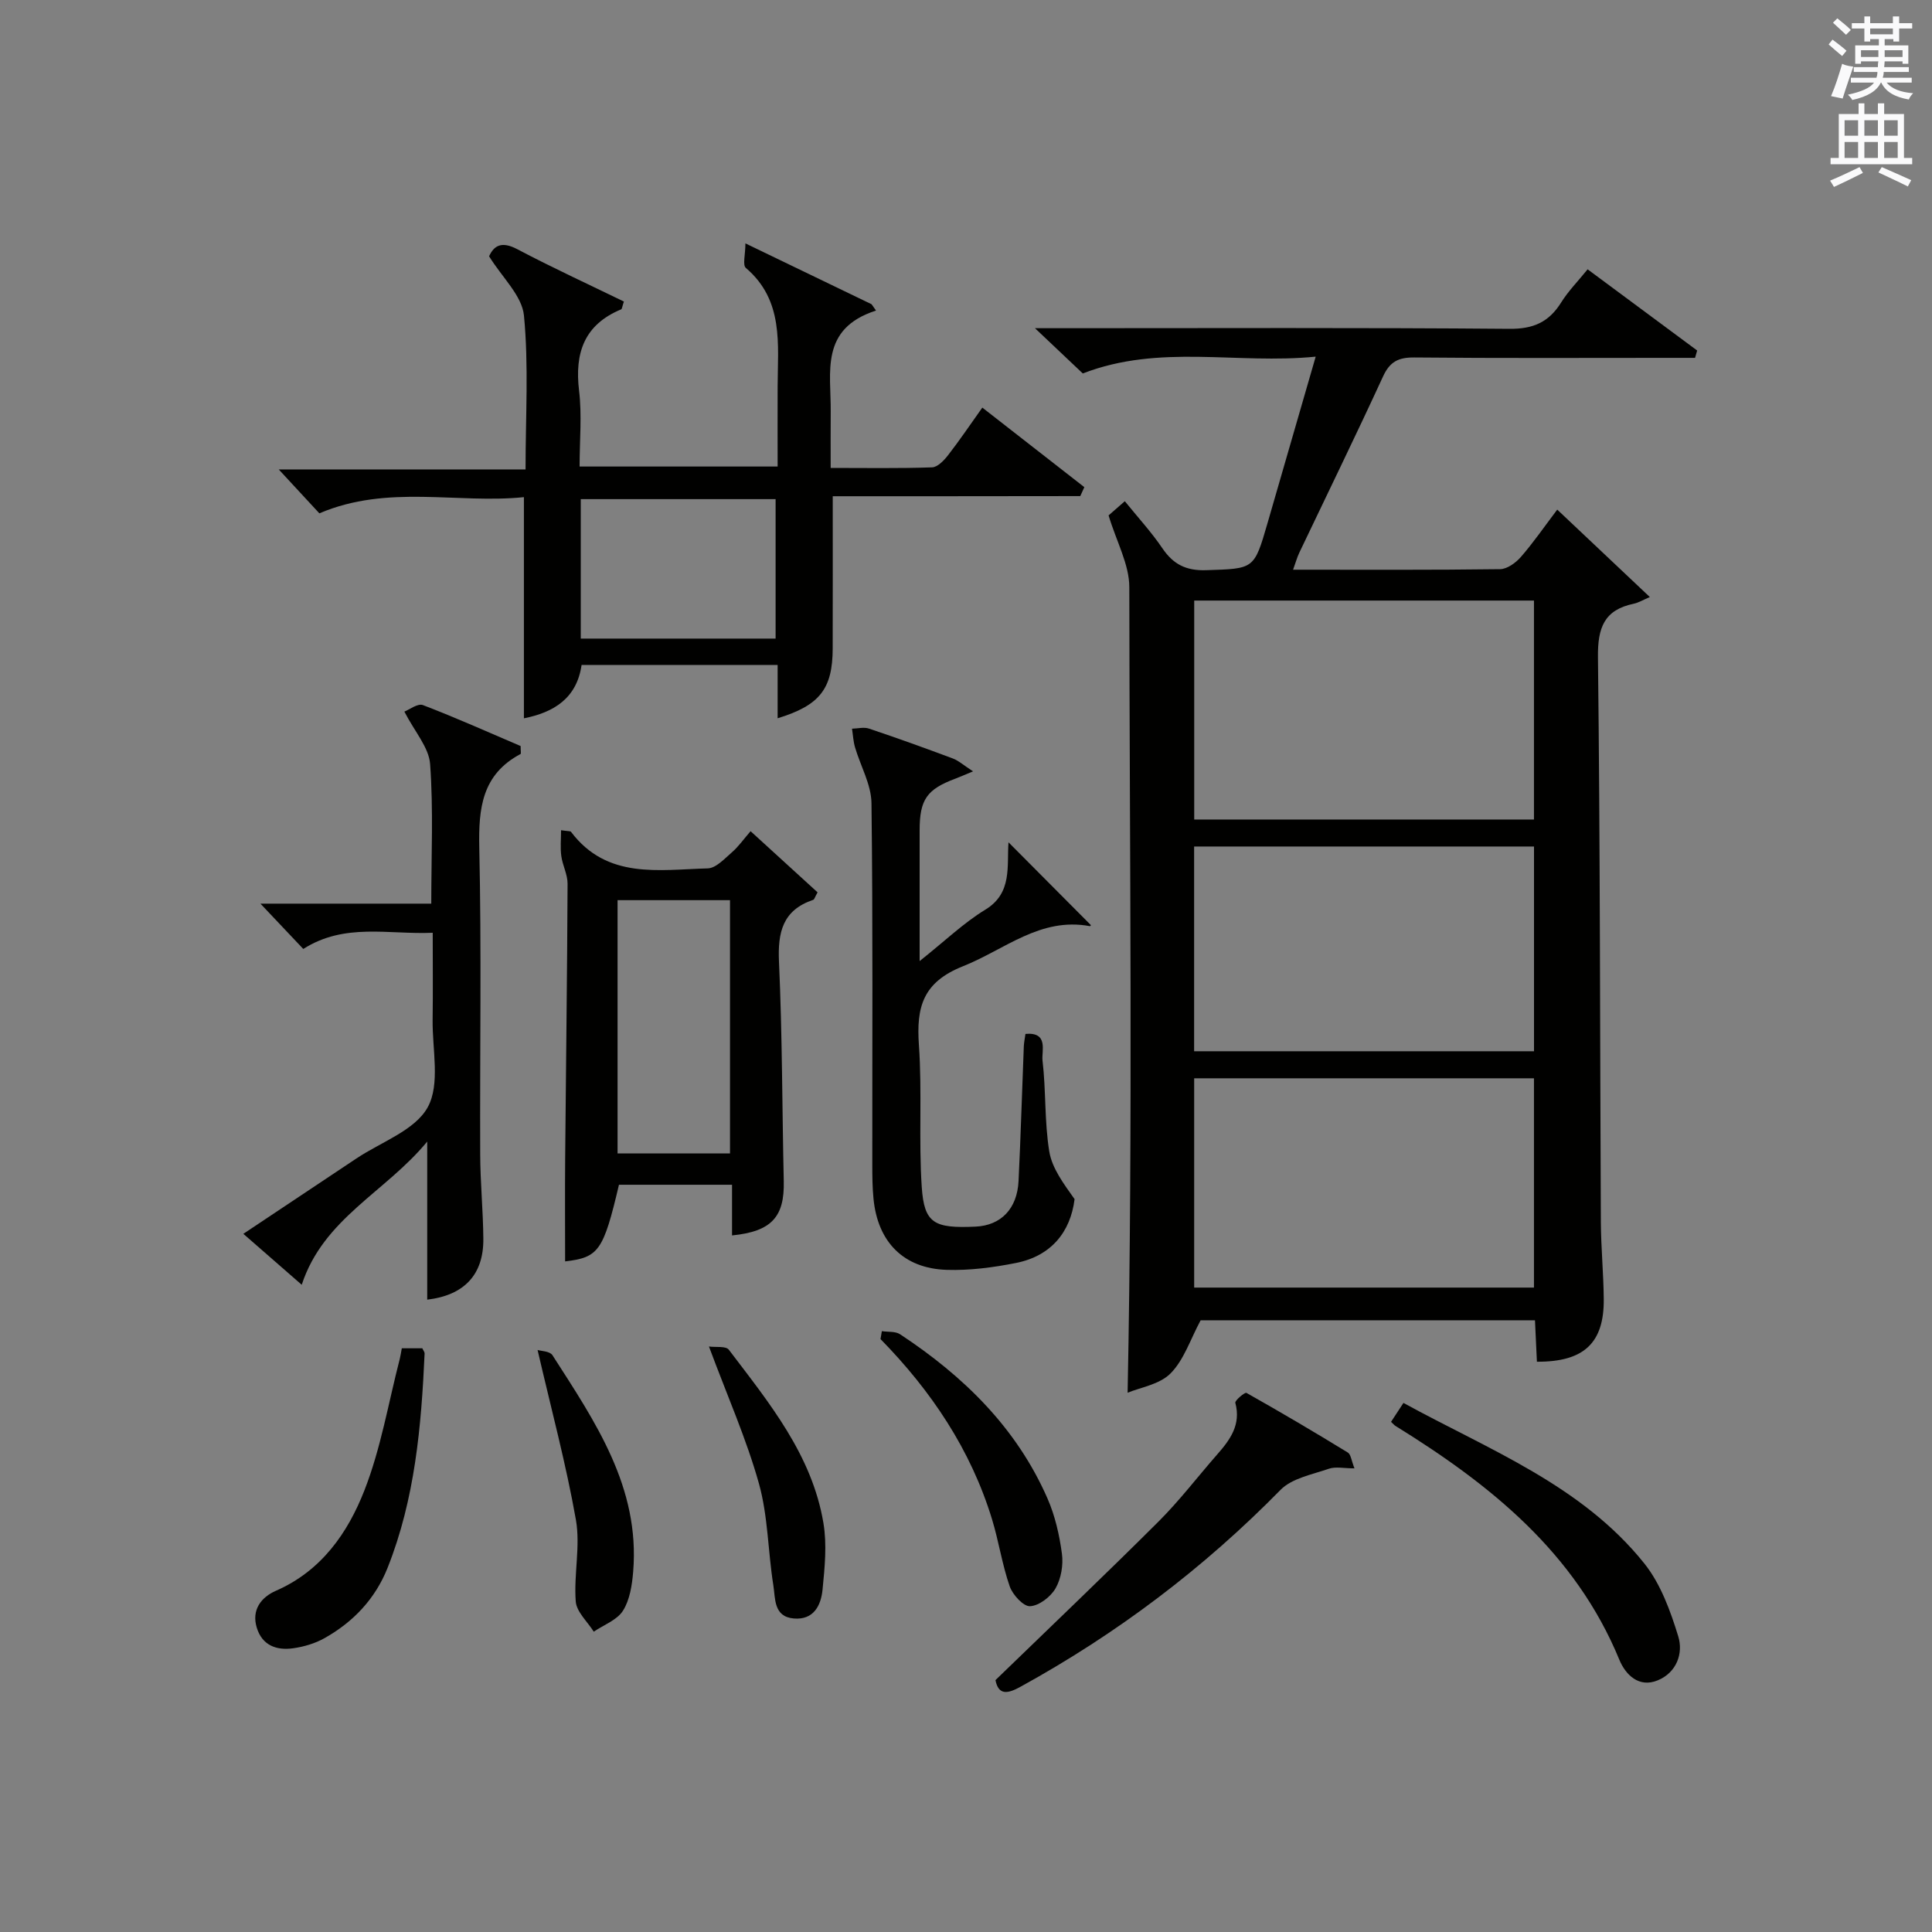
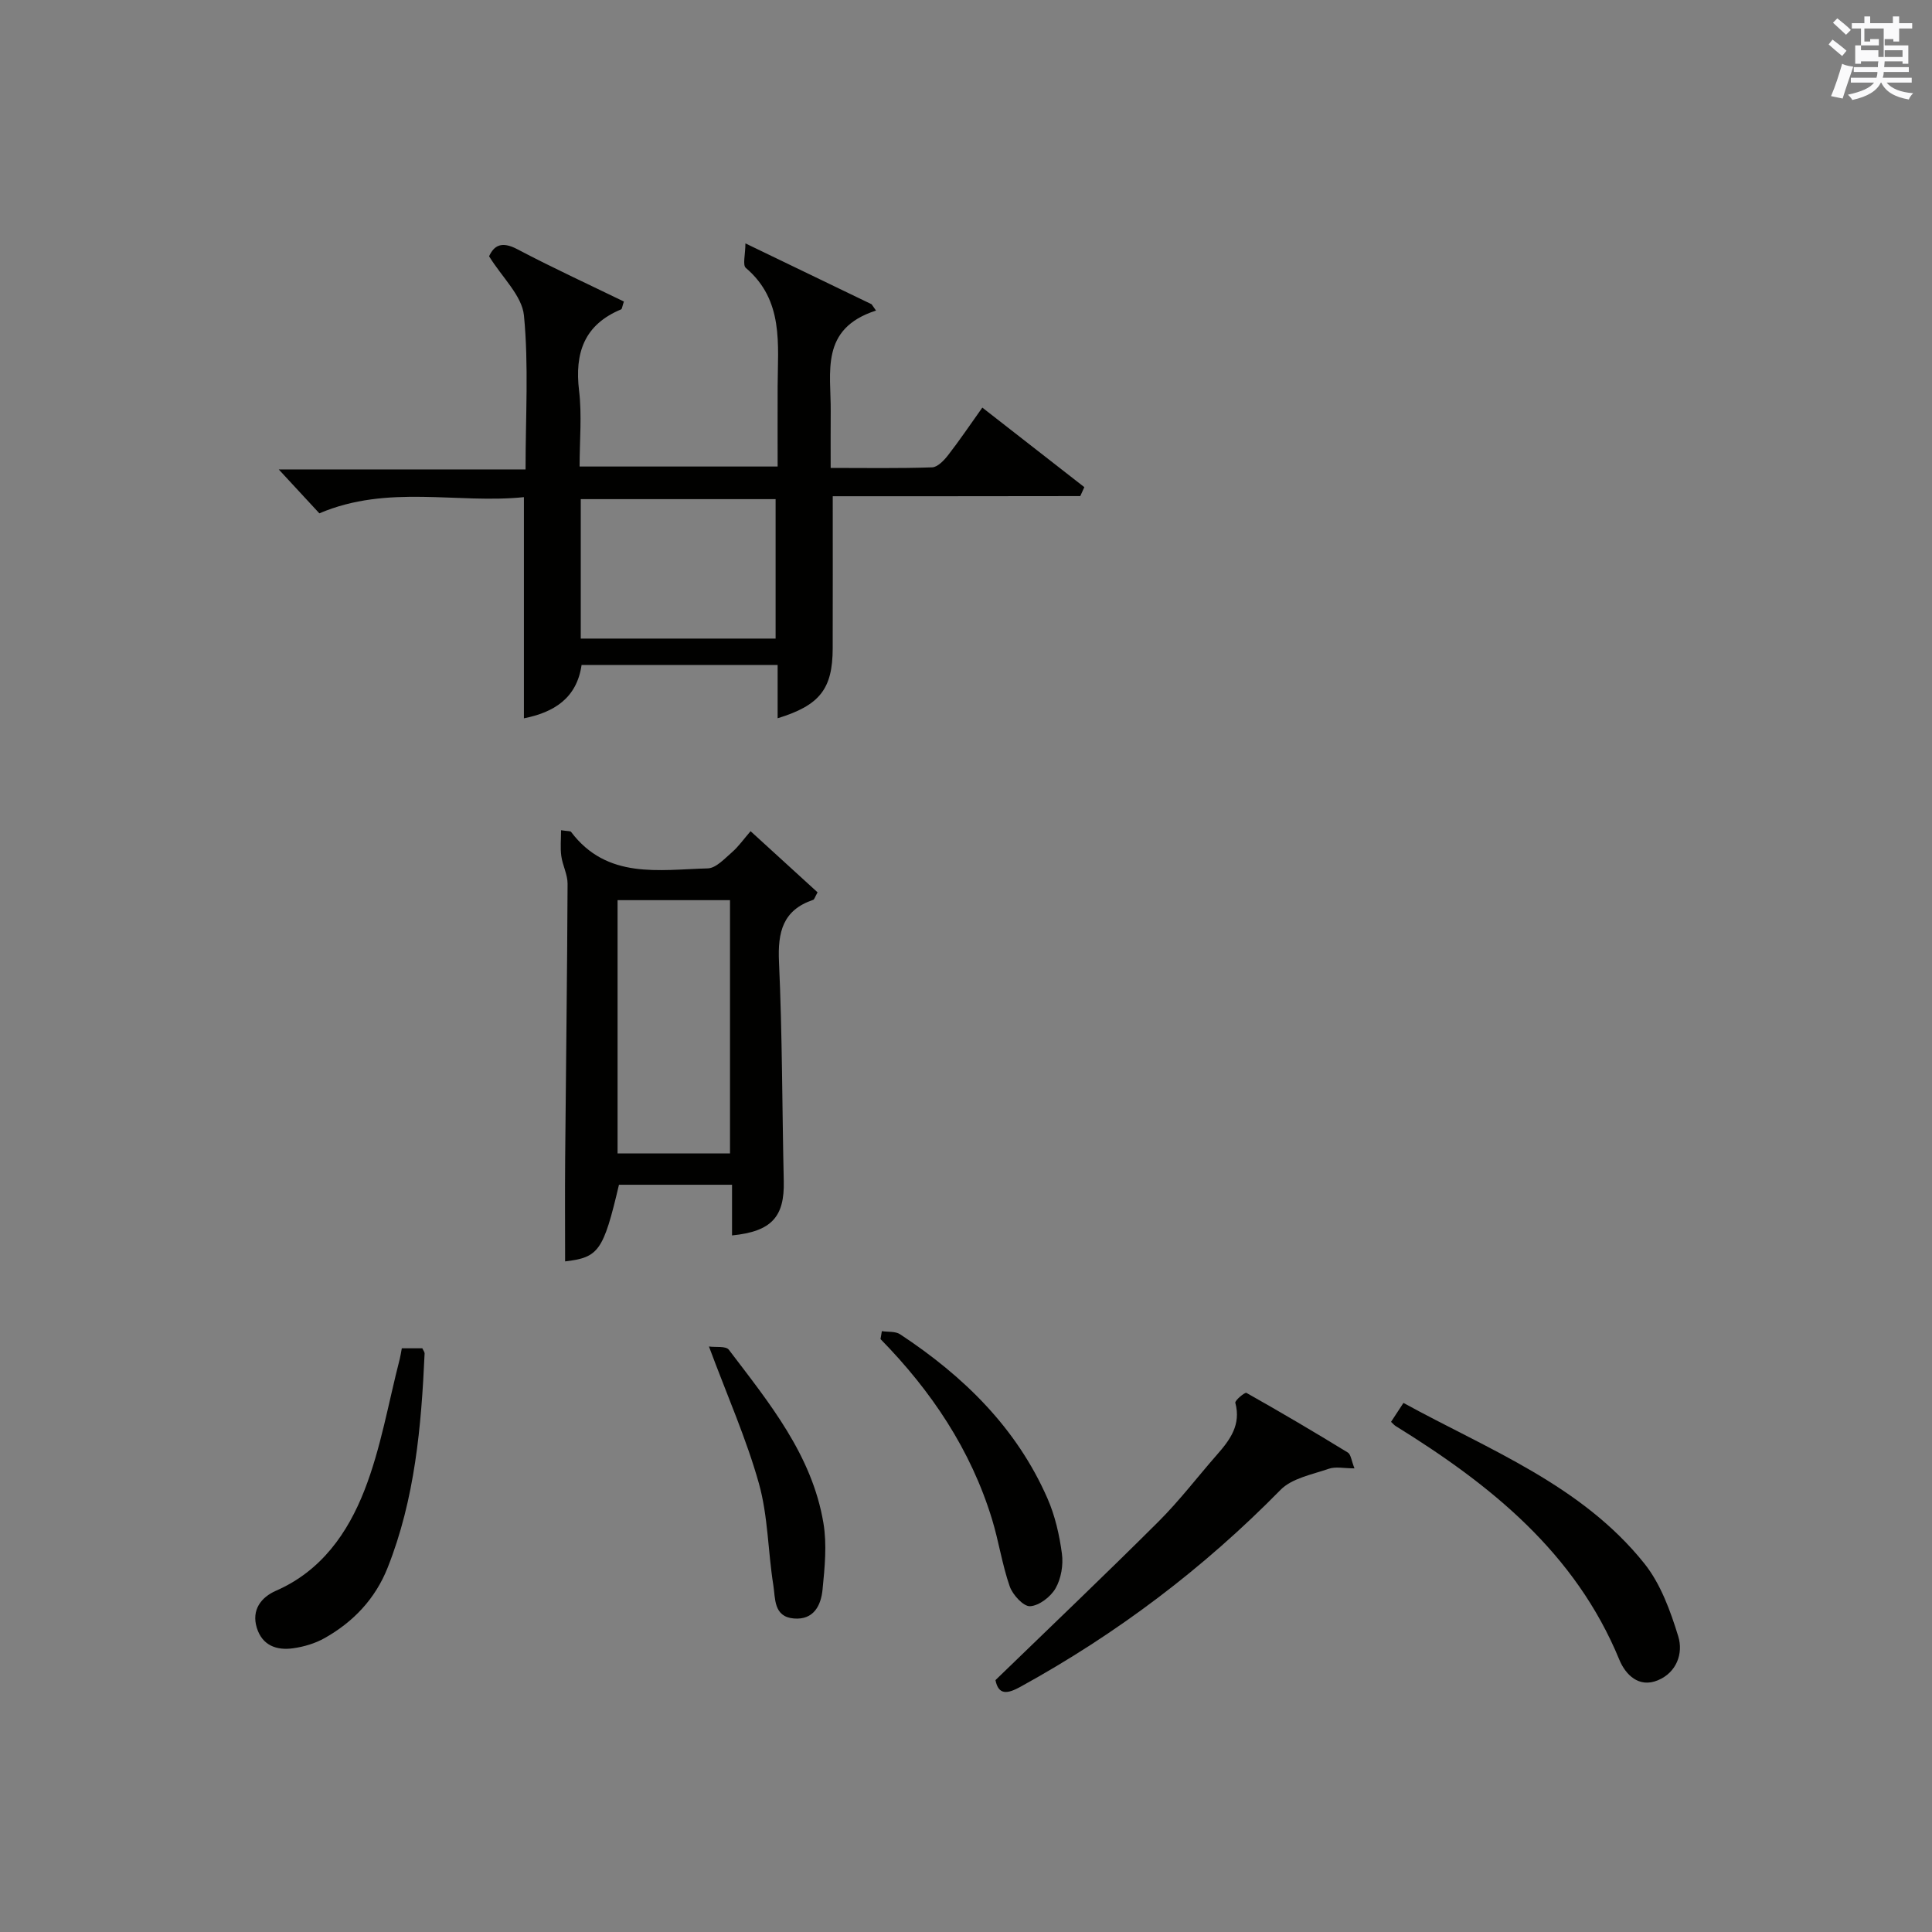
<svg xmlns="http://www.w3.org/2000/svg" version="1.1" id="漢-ZDIC-典" x="0px" y="0px" viewBox="0 0 400 400" style="enable-background:new 0 0 400 400;" xml:space="preserve">
  <rect x="0" y="0" width="400" height="400" fill="#808080" stroke="none" />
  <style type="text/css">
	.st1{fill:#010100;}
	.st2{fill:#fafafb;}
</style>
  <g>
-     <path class="st1" d="M318.2,281.93c-0.13-2.76-0.26-5.54-0.4-8.58c-23.48,0-46.74,0-69.22,0c-2.12,3.93-3.44,8.18-6.22,10.99   c-2.29,2.32-6.31,2.92-8.9,4.01c1.11-56.01,0.4-111.41,0.35-166.79c0-4.7-2.65-9.4-4.29-14.85c0.38-0.33,1.59-1.39,3.36-2.94   c2.71,3.35,5.49,6.37,7.77,9.73c2.27,3.35,4.92,4.69,9.09,4.55c9.9-0.33,9.9-0.11,12.68-9.72c3.21-11.14,6.44-22.27,9.98-34.49   c-16.32,1.63-32.27-2.69-48.22,3.48c-2.69-2.55-5.79-5.48-9.9-9.37c2.89,0,4.6,0,6.31,0c30.65,0,61.3-0.13,91.95,0.13   c4.94,0.04,8.14-1.4,10.67-5.44c1.48-2.37,3.49-4.41,5.49-6.88c7.65,5.67,15.16,11.24,22.68,16.81c-0.15,0.51-0.29,1.01-0.44,1.52   c-1.88,0-3.76,0-5.65,0c-17.49,0-34.98,0.09-52.47-0.08c-3.27-0.03-5.06,0.85-6.47,3.92c-5.63,12.23-11.54,24.32-17.33,36.47   c-0.48,1-0.77,2.09-1.3,3.55c14.58,0,28.72,0.08,42.86-0.11c1.47-0.02,3.26-1.33,4.32-2.55c2.6-2.99,4.86-6.28,7.51-9.78   c6.15,5.8,12.02,11.35,19.17,18.1c-1.48,0.63-2.36,1.18-3.32,1.38c-6.14,1.28-7.49,4.96-7.42,11.07   c0.46,38.97,0.41,77.95,0.6,116.93c0.03,5.31,0.55,10.63,0.6,15.94C332.13,278.05,327.94,281.98,318.2,281.93z M247.25,169.67   c23.74,0,47.1,0,70.34,0c0-15.36,0-30.38,0-45.33c-23.64,0-46.87,0-70.34,0C247.25,139.5,247.25,154.4,247.25,169.67z    M247.24,266.58c23.77,0,47.12,0,70.35,0c0-14.72,0-29.07,0-43.33c-23.65,0-46.88,0-70.35,0   C247.24,237.74,247.24,251.98,247.24,266.58z M247.23,217.65c23.76,0,47.13,0,70.37,0c0-14.39,0-28.44,0-42.39   c-23.65,0-46.9,0-70.37,0C247.23,189.44,247.23,203.37,247.23,217.65z" />
    <path class="st1" d="M172.41,102.74c0,11.23,0.02,21.37-0.01,31.51c-0.02,8.36-2.65,11.78-11.4,14.46c0-1.9,0-3.65,0-5.4c0-1.79,0-3.58,0-5.64   c-13.76,0-27.04,0-40.59,0c-0.99,6.91-5.75,9.82-11.94,11.05c0-15.1,0-30.03,0-45.79c-13.81,1.41-28.16-2.7-42.35,3.35   c-2.36-2.56-5.06-5.47-8.41-9.09c17.34,0,33.99,0,51.1,0c0-11.04,0.67-21.53-0.33-31.86c-0.4-4.12-4.52-7.89-7.22-12.27   c1.02-2.23,2.6-3.17,5.83-1.47c7.28,3.84,14.77,7.28,22.08,10.84c-0.36,1.05-0.38,1.54-0.57,1.62c-7.64,3.17-9.65,9.01-8.71,16.83   c0.61,5.06,0.11,10.26,0.11,15.71c13.62,0,26.88,0,41,0c0-5.39-0.02-10.97,0-16.55c0.03-8.77,1.32-17.83-6.58-24.57   c-0.71-0.6-0.09-2.76-0.09-5.08c9.36,4.52,17.74,8.56,26.12,12.6c0.31,0.44,0.62,0.87,0.92,1.31c-11.68,3.75-9.3,12.79-9.38,20.9   c-0.03,3.65-0.01,7.3-0.01,11.68c7.16,0,14.08,0.12,21-0.12c1.14-0.04,2.47-1.44,3.31-2.52c2.34-3.01,4.47-6.17,7.09-9.85   c7.19,5.61,14.16,11.04,21.12,16.47c-0.28,0.62-0.56,1.23-0.84,1.85C206.65,102.74,189.63,102.74,172.41,102.74z M120.24,132.21   c13.78,0,27.13,0,40.34,0c0-9.91,0-19.44,0-28.87c-13.65,0-26.88,0-40.34,0C120.24,113.02,120.24,122.43,120.24,132.21z" />
    <path class="st1" d="M155.4,172.09c4.8,4.38,9.4,8.58,13.87,12.66c-0.57,1.01-0.67,1.47-0.9,1.55c-6.3,2.12-7.37,6.67-7.09,12.82   c0.69,15.13,0.65,30.29,0.99,45.43c0.17,7.36-2.5,10.42-10.71,11.23c0-3.46,0-6.87,0-10.49c-8.24,0-15.84,0-23.41,0   c-3.23,13.74-4.21,15.05-11.15,15.87c0-7.04-0.05-14.15,0.01-21.26c0.16-18.98,0.42-37.96,0.5-56.93c0.01-1.91-1.04-3.81-1.3-5.75   c-0.23-1.69-0.05-3.44-0.05-5.33c1.47,0.22,1.94,0.15,2.07,0.34c7.45,9.88,18.19,7.83,28.3,7.56c1.72-0.05,3.5-2.03,5.04-3.36   C152.94,175.23,153.99,173.71,155.4,172.09z M151.14,238.8c0-17.81,0-35.14,0-52.43c-8.03,0-15.61,0-23.28,0   c0,17.64,0,34.97,0,52.43C135.78,238.8,143.24,238.8,151.14,238.8z" />
-     <path class="st1" d="M212.31,214.06c4.85-0.43,3.31,3.57,3.53,5.48c0.74,6.26,0.39,12.66,1.4,18.86c0.58,3.51,3.01,6.72,5.24,9.87   c-0.85,6.82-4.86,11.78-12.16,13.22c-4.69,0.93-9.55,1.57-14.3,1.42c-8.94-0.28-14.3-5.76-15.17-14.72   c-0.23-2.31-0.25-4.65-0.25-6.98c-0.02-24.98,0.14-49.96-0.17-74.93c-0.05-3.87-2.28-7.7-3.41-11.57   c-0.36-1.24-0.42-2.56-0.62-3.84c1.18-0.03,2.47-0.38,3.52-0.02c5.82,1.95,11.59,4.03,17.34,6.18c1.21,0.45,2.23,1.4,4.2,2.67   c-1.97,0.82-2.79,1.18-3.63,1.5c-5.94,2.21-7.43,4.34-7.43,10.7c0,8.46,0,16.92,0,27.08c5.23-4.15,9.11-7.91,13.61-10.65   c5.64-3.43,4.42-9.04,4.79-13.94c5.97,6,11.52,11.58,17.07,17.16c-0.01,0.01-0.14,0.22-0.23,0.2c-10.28-1.92-17.64,4.88-26.26,8.3   c-8.34,3.31-9.68,8.48-9.13,16.3c0.69,9.77-0.07,19.65,0.59,29.43c0.51,7.52,2.56,8.57,11.14,8.18c5.24-0.24,8.62-3.68,8.9-9.44   c0.45-9.3,0.72-18.61,1.09-27.91C212.01,215.77,212.19,214.97,212.31,214.06z" />
-     <path class="st1" d="M88.45,269.08c0-10.43,0-20.87,0-32.73c-8.64,10.49-21.49,15.9-25.98,29.65c-3.91-3.41-7.76-6.77-12.09-10.55   c8.05-5.36,15.74-10.47,23.41-15.6c5.11-3.42,12.12-5.81,14.76-10.6c2.63-4.77,0.94-11.97,1.02-18.1   c0.08-5.81,0.02-11.62,0.02-18.03c-9.2,0.4-18.2-2.12-26.8,3.35c-2.72-2.87-5.4-5.71-8.87-9.38c12.34,0,23.69,0,35.37,0   c0-10.04,0.45-19.51-0.24-28.9c-0.25-3.44-3.19-6.69-5.33-10.86c1-0.38,2.76-1.76,3.84-1.35c6.92,2.65,13.7,5.69,20.23,8.48   c0,1.05,0.12,1.58-0.02,1.65c-7.98,4.24-8.72,11.22-8.54,19.41c0.47,21.15,0.11,42.32,0.19,63.48c0.02,5.81,0.6,11.62,0.65,17.43   C100.16,263.92,96.08,268.18,88.45,269.08z" />
    <path class="st1" d="M206.1,347.85c11.42-11.07,22.72-21.82,33.76-32.83c4.34-4.33,8.08-9.25,12.13-13.87c2.7-3.07,4.99-6.19,3.77-10.71   c-0.13-0.48,1.99-2.24,2.3-2.06c7.07,3.98,14.07,8.11,20.99,12.35c0.64,0.39,0.74,1.67,1.38,3.28c-2.18,0-3.9-0.41-5.31,0.08   c-3.46,1.2-7.64,1.96-10.01,4.38c-15.95,16.25-33.87,29.78-53.8,40.74C208.61,350.71,206.73,351.02,206.1,347.85z" />
    <path class="st1" d="M288,294.38c0.78-1.19,1.56-2.39,2.57-3.92c17.78,9.75,36.89,17.02,49.87,33.24c3.38,4.23,5.4,9.81,7.02,15.08   c1.09,3.52-0.33,7.5-4.23,9.11c-3.95,1.64-6.7-1.21-7.95-4.23c-9.15-22.24-26.73-36.29-46.35-48.43   C288.66,295.06,288.45,294.79,288,294.38z" />
    <path class="st1" d="M83.19,279.15c1.77,0,3.05,0,4.25,0c0.22,0.49,0.48,0.79,0.47,1.07c-0.68,15.11-2,30.12-7.66,44.37   c-2.55,6.42-7.09,11.21-13.04,14.56c-1.97,1.11-4.3,1.8-6.54,2.11c-3.41,0.48-6.38-0.59-7.5-4.24c-1.15-3.72,0.92-6.34,3.96-7.67   c9.41-4.11,14.87-11.97,18.32-20.79c3.41-8.71,4.97-18.14,7.33-27.26C82.93,280.69,83.02,280.05,83.19,279.15z" />
    <path class="st1" d="M182.58,275.6c1.27,0.2,2.8,0,3.78,0.65c13.13,8.66,24.1,19.35,30.51,33.99c1.57,3.58,2.47,7.56,2.99,11.44   c0.31,2.32-0.16,5.14-1.31,7.15c-1.01,1.77-3.4,3.61-5.28,3.72c-1.37,0.08-3.61-2.36-4.22-4.11c-1.57-4.51-2.26-9.31-3.66-13.89   c-4.41-14.43-12.59-26.59-23.09-37.31C182.4,276.69,182.49,276.15,182.58,275.6z" />
    <path class="st1" d="M146.78,278.78c1.42,0.2,3.5-0.14,4.11,0.66c8.33,10.97,17.22,21.76,19.59,35.88c0.75,4.47,0.27,9.22-0.18,13.79   c-0.32,3.26-1.82,6.33-5.95,5.98c-4.23-0.36-3.8-4.17-4.24-6.89c-1.12-7-1.09-14.28-2.98-21.04   C154.56,297.97,150.64,289.15,146.78,278.78z" />
-     <path class="st1" d="M111.3,279.5c0.68,0.22,2.53,0.23,3.08,1.08c8.81,13.73,18.16,27.33,16.71,44.84c-0.23,2.76-0.69,5.81-2.11,8.06   c-1.23,1.94-3.97,2.93-6.05,4.34c-1.31-2.09-3.57-4.1-3.73-6.27c-0.42-5.59,0.99-11.41,0.04-16.86   C117.21,303.17,114.15,291.82,111.3,279.5z" />
-     <path class="st2" d="M378.6,9.2l0.8-1c0.9,0.7,1.9,1.4,2.9,2.3l-0.9,1.1C380.3,10.7,379.4,9.9,378.6,9.2z M379.1,19.9   c0.9-2.1,1.6-4.3,2.3-6.7c0.4,0.2,0.8,0.4,2.3,0.6c-0.7,2.1-1.5,4.3-2.2,6.6L379.1,19.9z M379.5,4.7l0.9-0.9c1,0.8,2,1.6,2.8,2.4   l-1,1C381.2,6.3,380.3,5.4,379.5,4.7z M392,3.4h1.2v1.4h2.7v1.1h-2.7v2.7H392V8.1h-1.8v1.3h4.9v3.8h-1.2v-0.5h-3.7   c0,0.4-0.1,0.9-0.1,1.2h5.1v1H390c0,0.5-0.1,0.9-0.2,1.2h6v1h-5.2c1.1,1.3,2.9,2,5.5,2.2c-0.4,0.4-0.7,0.8-0.9,1.3   c-2.9-0.5-4.8-1.6-5.7-3.5h-0.1c-0.8,1.7-2.7,2.9-5.9,3.6c-0.2-0.4-0.6-0.8-0.9-1.1c2.8-0.6,4.6-1.4,5.4-2.5h-4.8v-1h5.3   c0.1-0.3,0.2-0.7,0.2-1.2h-4.9v-1h5c0-0.4,0-0.8,0.1-1.2h-3.6v0.5h-1.2V9.4h4.9V8.1h-1.8v0.5H386V5.9h-2.6V4.8h2.6V3.4h1.2v1.4h4.7   V3.4z M385.3,11.8h3.6c0-0.4,0-0.9,0-1.4h-3.6V11.8z M387.2,7.1h4.7V5.9h-4.7V7.1z M393.9,10.4h-3.7c0,0.5,0,1,0,1.4h3.7V10.4z" />
-     <path class="st2" d="M384.7,21.4h1.3v2.2h2.8v-2.2h1.3v2.2h4.1v9.1h1.7V34h-16.9v-1.3h1.7v-9.1h4.1V21.4z M385,34.6l0.7,1.2   c-1.8,0.9-3.8,1.9-6,2.9c-0.2-0.4-0.5-0.8-0.8-1.3C381.3,36.4,383.3,35.4,385,34.6z M381.9,28.1h2.8v-3.2h-2.8V28.1z M381.9,32.7   h2.8v-3.3h-2.8V32.7z M386,28.1h2.8v-3.2H386V28.1z M386,32.7h2.8v-3.3H386V32.7z M389.6,34.6c2.1,0.9,4.1,1.8,6.1,2.7l-0.7,1.3   c-2.2-1.1-4.2-2-6.1-2.9L389.6,34.6z M392.9,24.9h-2.8v3.2h2.8V24.9z M390.1,32.7h2.8v-3.3h-2.8V32.7z" />
+     <path class="st2" d="M378.6,9.2l0.8-1c0.9,0.7,1.9,1.4,2.9,2.3l-0.9,1.1C380.3,10.7,379.4,9.9,378.6,9.2z M379.1,19.9   c0.9-2.1,1.6-4.3,2.3-6.7c0.4,0.2,0.8,0.4,2.3,0.6c-0.7,2.1-1.5,4.3-2.2,6.6L379.1,19.9z M379.5,4.7l0.9-0.9c1,0.8,2,1.6,2.8,2.4   l-1,1C381.2,6.3,380.3,5.4,379.5,4.7z M392,3.4h1.2v1.4h2.7v1.1h-2.7v2.7H392V8.1h-1.8v1.3h4.9v3.8h-1.2v-0.5h-3.7   c0,0.4-0.1,0.9-0.1,1.2h5.1v1H390c0,0.5-0.1,0.9-0.2,1.2h6v1h-5.2c1.1,1.3,2.9,2,5.5,2.2c-0.4,0.4-0.7,0.8-0.9,1.3   c-2.9-0.5-4.8-1.6-5.7-3.5h-0.1c-0.8,1.7-2.7,2.9-5.9,3.6c-0.2-0.4-0.6-0.8-0.9-1.1c2.8-0.6,4.6-1.4,5.4-2.5h-4.8v-1h5.3   c0.1-0.3,0.2-0.7,0.2-1.2h-4.9v-1h5c0-0.4,0-0.8,0.1-1.2h-3.6v0.5h-1.2V9.4h4.9V8.1h-1.8v0.5H386V5.9h-2.6V4.8h2.6V3.4h1.2v1.4h4.7   V3.4z M385.3,11.8h3.6c0-0.4,0-0.9,0-1.4h-3.6V11.8z h4.7V5.9h-4.7V7.1z M393.9,10.4h-3.7c0,0.5,0,1,0,1.4h3.7V10.4z" />
  </g>
</svg>